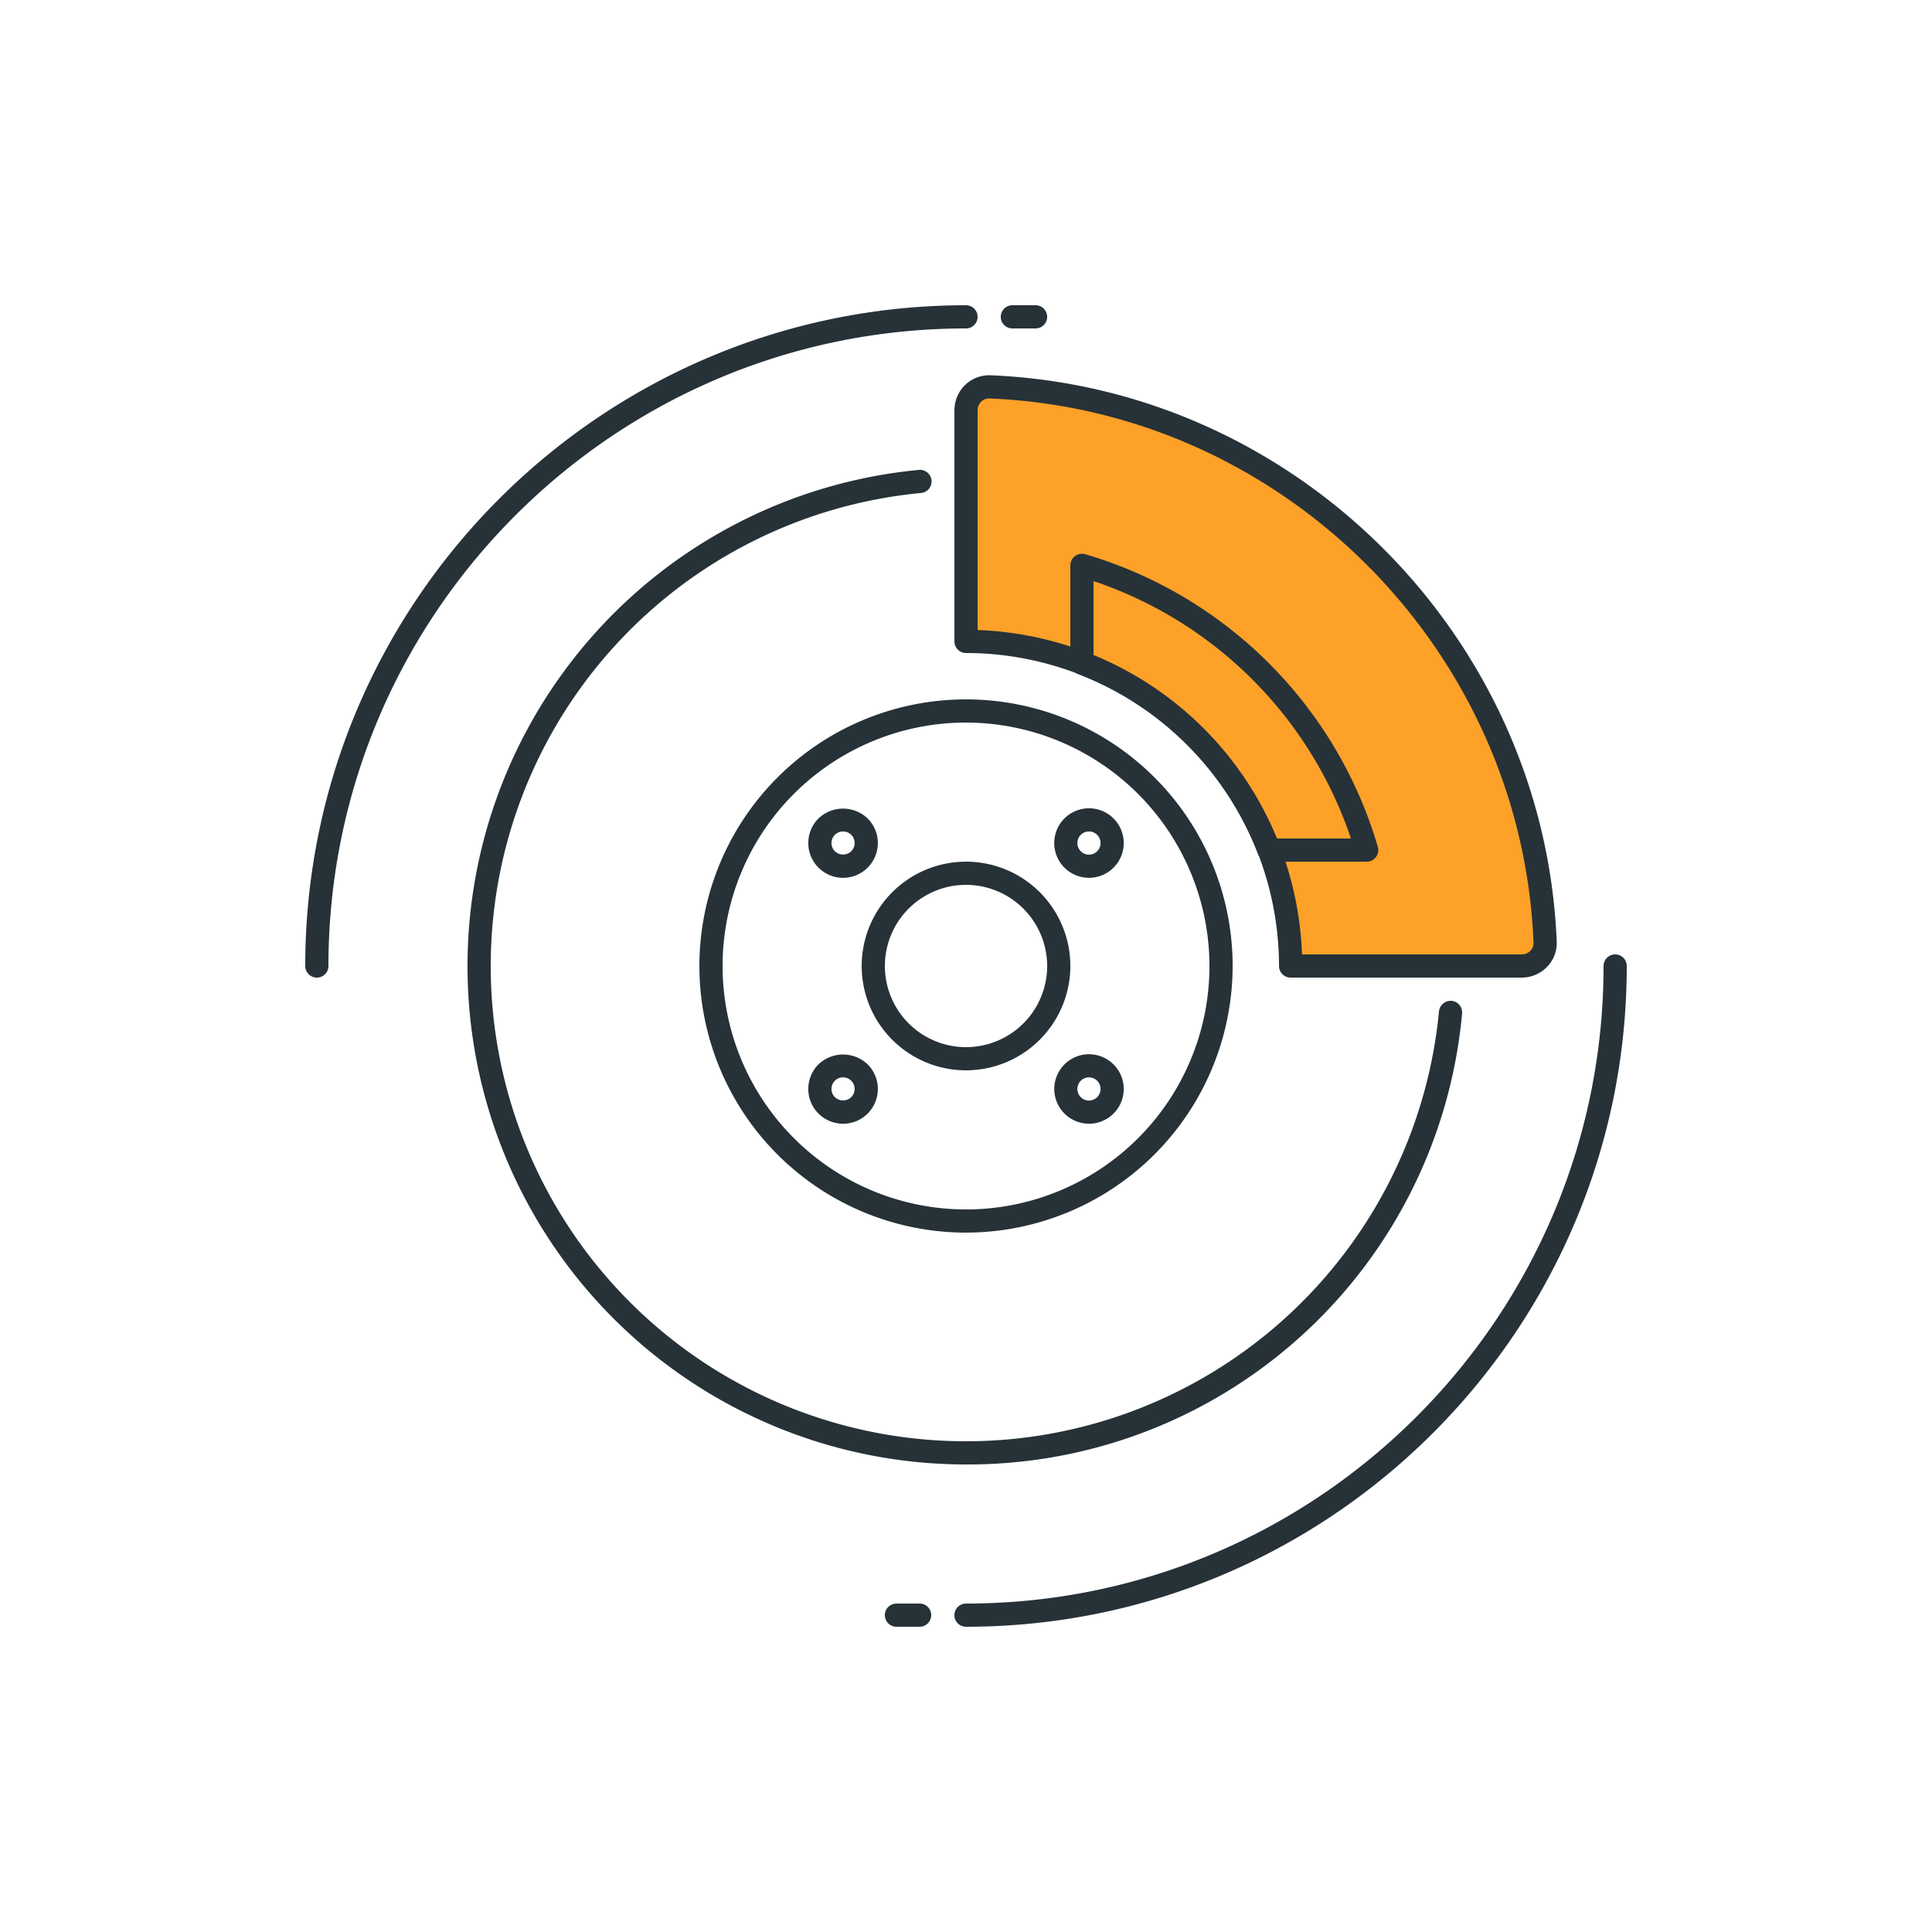
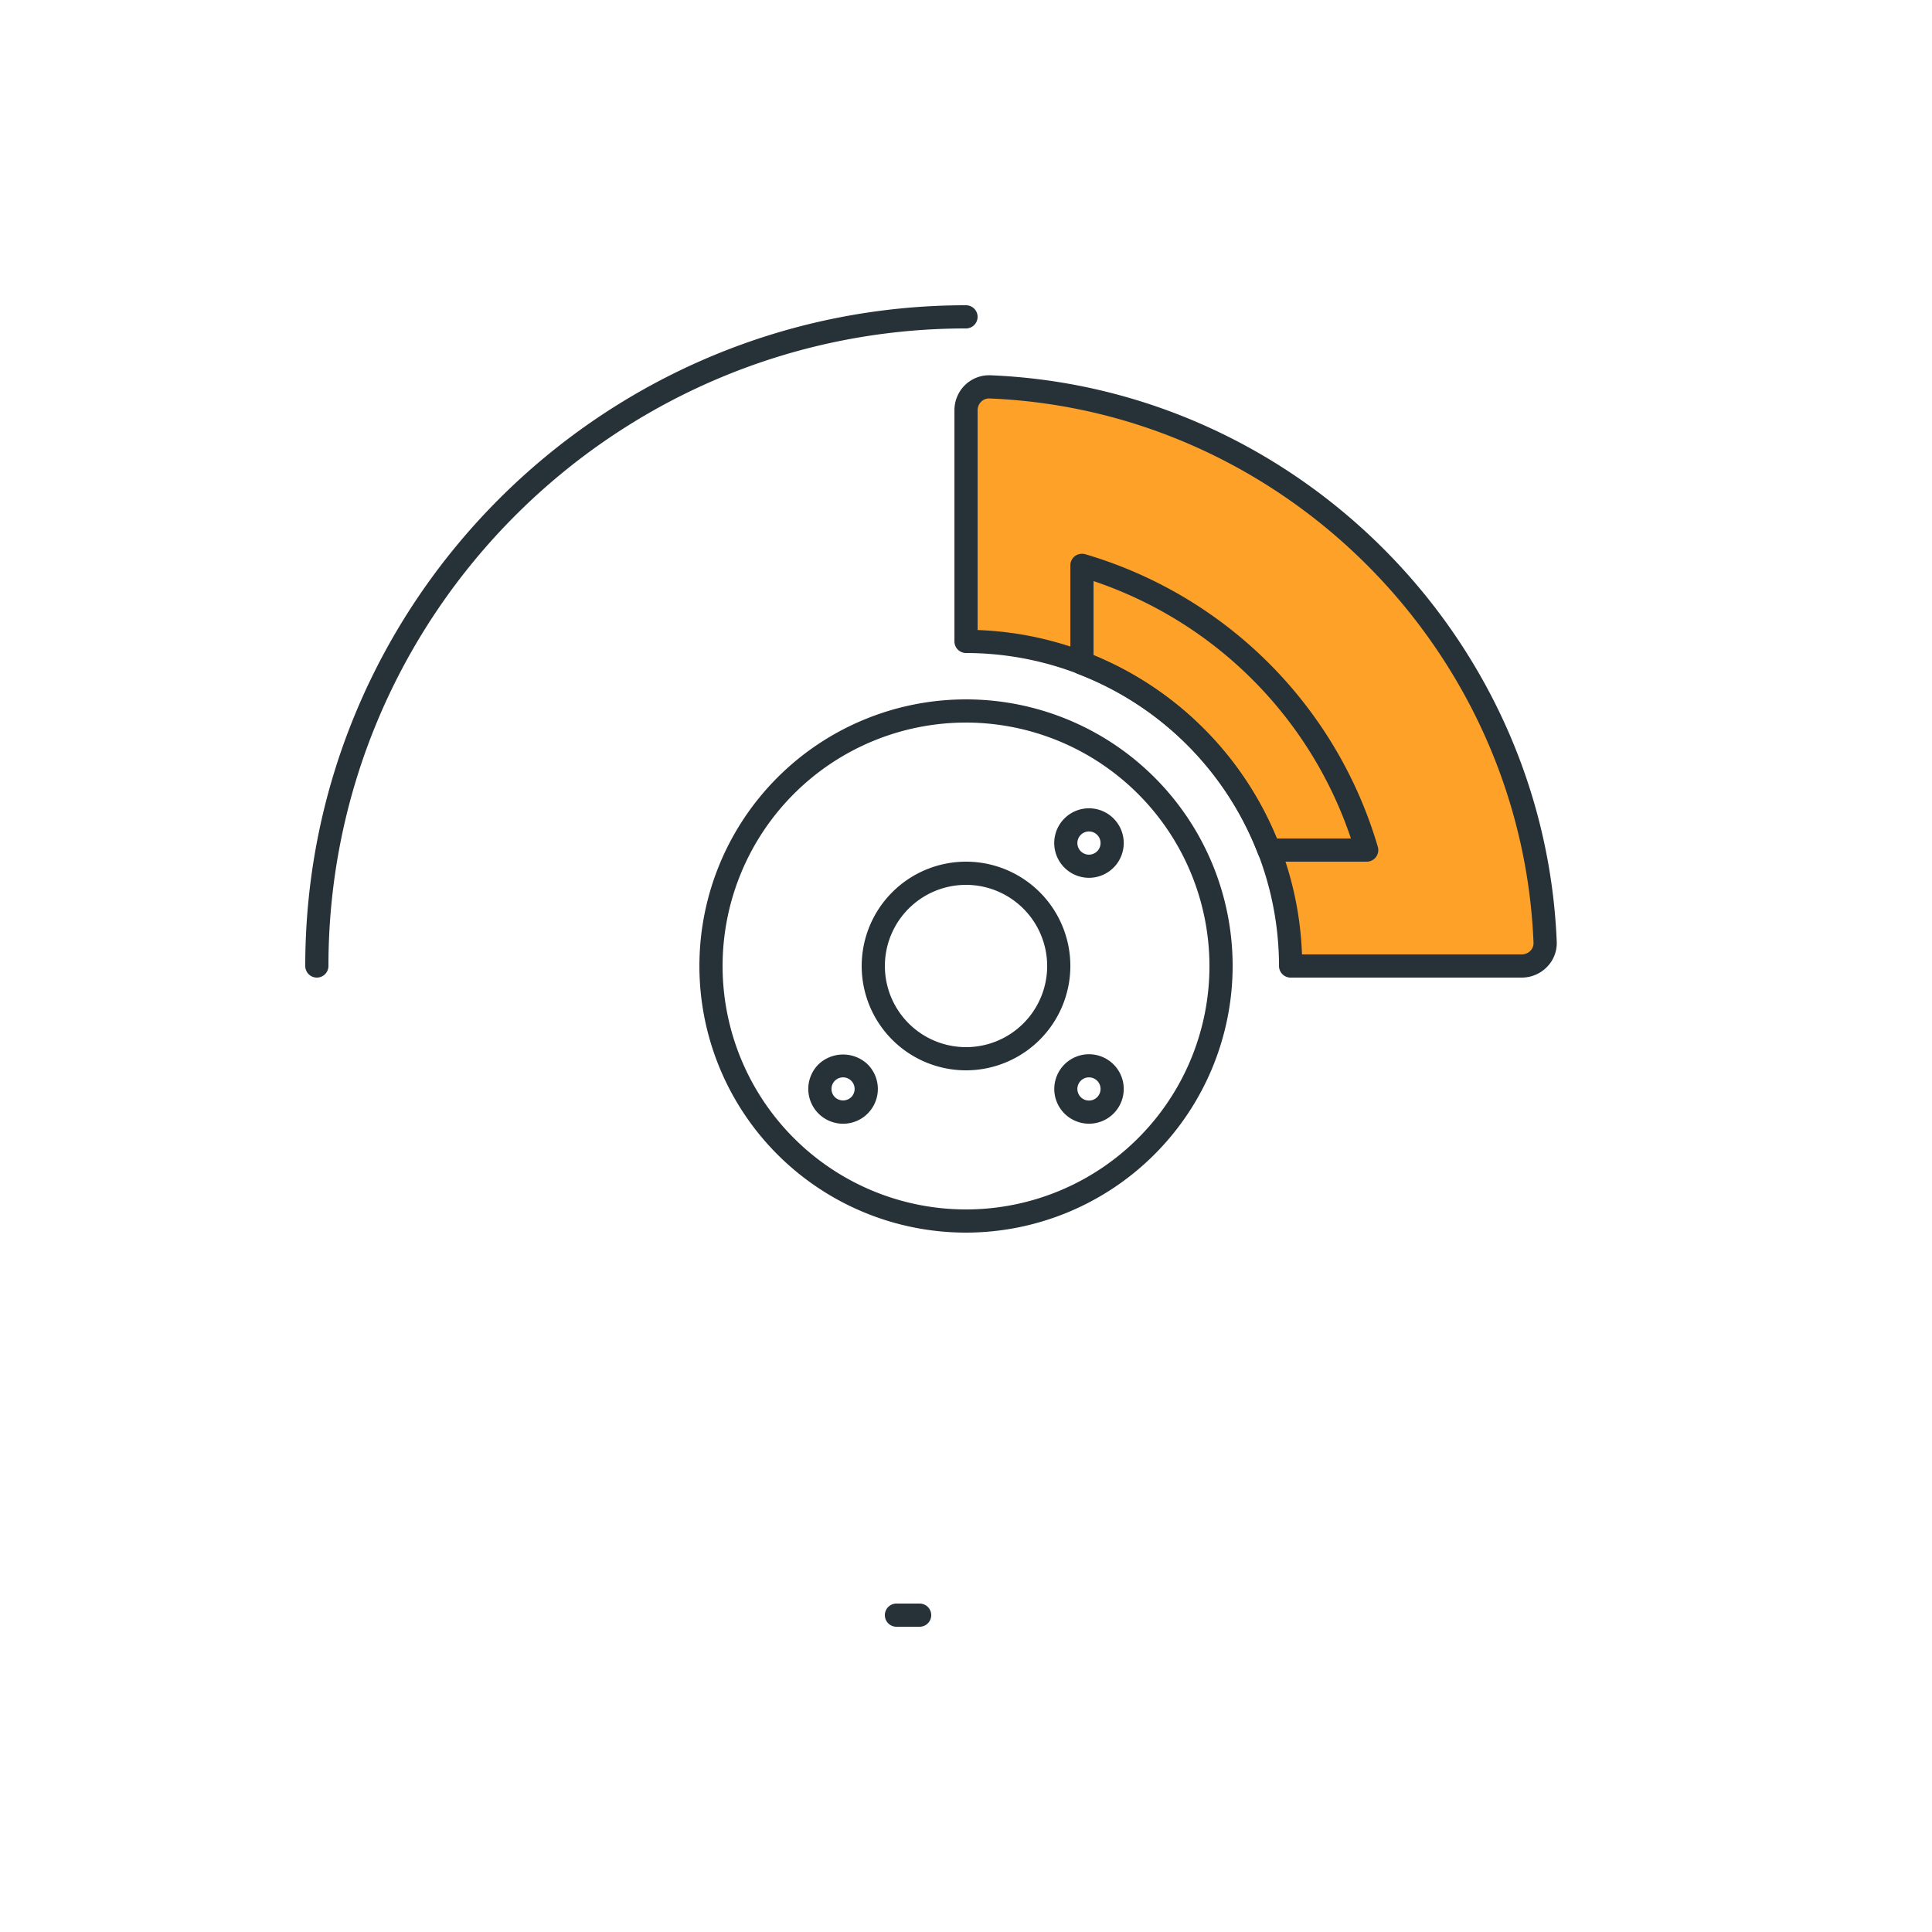
<svg xmlns="http://www.w3.org/2000/svg" viewBox="0 0 500 500">
  <title>rimeka</title>
  <path d="M250.006,319a69,69,0,1,1,69-69A69.079,69.079,0,0,1,250.006,319Zm0-132a63,63,0,1,0,63,63A63.073,63.073,0,0,0,250.006,187Z" fill="#263238" />
  <path d="M250.006,277a27,27,0,1,1,27-27A27.032,27.032,0,0,1,250.006,277Zm0-48a21,21,0,1,0,21,21A21.026,21.026,0,0,0,250.006,229Z" fill="#263238" />
  <path d="M82,253h0a3,3,0,0,1-3-3c0-94.289,76.714-171,171-171a3,3,0,0,1,0,6C159.021,85,85,159.019,85,250A3,3,0,0,1,82,253Z" fill="#263238" />
-   <path d="M268,85h-6a3,3,0,0,1,0-6h6a3,3,0,0,1,0,6Z" fill="#263238" />
-   <path d="M250,421a3,3,0,0,1,0-6c90.979,0,165-74.019,165-165a3,3,0,0,1,6,0C421,344.289,344.289,421,250,421Z" fill="#263238" />
  <path d="M238,421h-6a3,3,0,0,1,0-6h6a3,3,0,0,1,0,6Z" fill="#263238" />
  <path d="M250,106.154V166a84,84,0,0,1,84,84H393.85a6,6,0,0,0,6.029-6.16A150.009,150.009,0,0,0,256.164,100.124,6,6,0,0,0,250,106.154Z" fill="#fda128" />
  <path d="M393.848,253H334.006a3,3,0,0,1-3-3,81.09,81.09,0,0,0-81-81,3,3,0,0,1-3-3V106.152A9.128,9.128,0,0,1,249.8,99.6a8.954,8.954,0,0,1,6.48-2.479c79.014,3.193,143.4,67.585,146.6,146.6A8.765,8.765,0,0,1,400.4,250.2,9.12,9.12,0,0,1,393.848,253Zm-56.895-6h56.895a3.112,3.112,0,0,0,2.227-.952,2.809,2.809,0,0,0,.8-2.08c-3.064-75.914-64.922-137.78-140.836-140.848a2.912,2.912,0,0,0-2.086.812,3.1,3.1,0,0,0-.949,2.221v56.9A87.117,87.117,0,0,1,336.953,247Z" fill="#263238" />
-   <path d="M250.006,379a128.981,128.981,0,0,1-12.281-257.379,3,3,0,1,1,.563,5.971A122.983,122.983,0,1,0,372.408,261.719a3.041,3.041,0,0,1,3.27-2.7,3,3,0,0,1,2.707,3.267A128.369,128.369,0,0,1,250.006,379Z" fill="#263238" />
-   <path d="M218.184,227.181a9,9,0,0,1-6.363-15.363,9.221,9.221,0,0,1,12.729,0,9,9,0,0,1-6.366,15.363Zm0-12a3,3,0,0,0-2.121,5.121,3.067,3.067,0,0,0,4.239,0,3,3,0,0,0,0-4.242h0A2.962,2.962,0,0,0,218.184,215.181Z" fill="#263238" />
  <path d="M281.822,290.813a8.987,8.987,0,1,1,6.363-2.628A8.967,8.967,0,0,1,281.822,290.813Zm0-11.991a3,3,0,1,0,2.121.876A2.987,2.987,0,0,0,281.822,278.822Z" fill="#263238" />
  <path d="M281.822,227.175a8.994,8.994,0,1,1,6.363-2.631A8.967,8.967,0,0,1,281.822,227.175Zm0-11.991a3,3,0,1,0,2.121.876A2.987,2.987,0,0,0,281.822,215.184Z" fill="#263238" />
-   <path d="M218.184,290.819a9,9,0,0,1-6.363-15.363,9.221,9.221,0,0,1,12.729,0,9,9,0,0,1,0,12.727h0v0A8.937,8.937,0,0,1,218.184,290.819Zm0-12a3,3,0,0,0-2.121,5.118,3.061,3.061,0,0,0,4.239,0l0,0a3,3,0,0,0-2.121-5.118Z" fill="#263238" />
+   <path d="M218.184,290.819a9,9,0,0,1-6.363-15.363,9.221,9.221,0,0,1,12.729,0,9,9,0,0,1,0,12.727h0A8.937,8.937,0,0,1,218.184,290.819Zm0-12a3,3,0,0,0-2.121,5.118,3.061,3.061,0,0,0,4.239,0l0,0a3,3,0,0,0-2.121-5.118Z" fill="#263238" />
  <path d="M353.693,223h-25.3a3,3,0,0,1-2.8-1.928,81.132,81.132,0,0,0-46.658-46.658,3,3,0,0,1-1.928-2.8v-25.3a3,3,0,0,1,1.2-2.4,3.058,3.058,0,0,1,2.637-.486,111.762,111.762,0,0,1,75.738,75.738A3,3,0,0,1,353.693,223Zm-23.262-6h19.189a105.837,105.837,0,0,0-66.615-66.615v19.192A87.173,87.173,0,0,1,330.432,217Z" fill="#263238" />
</svg>